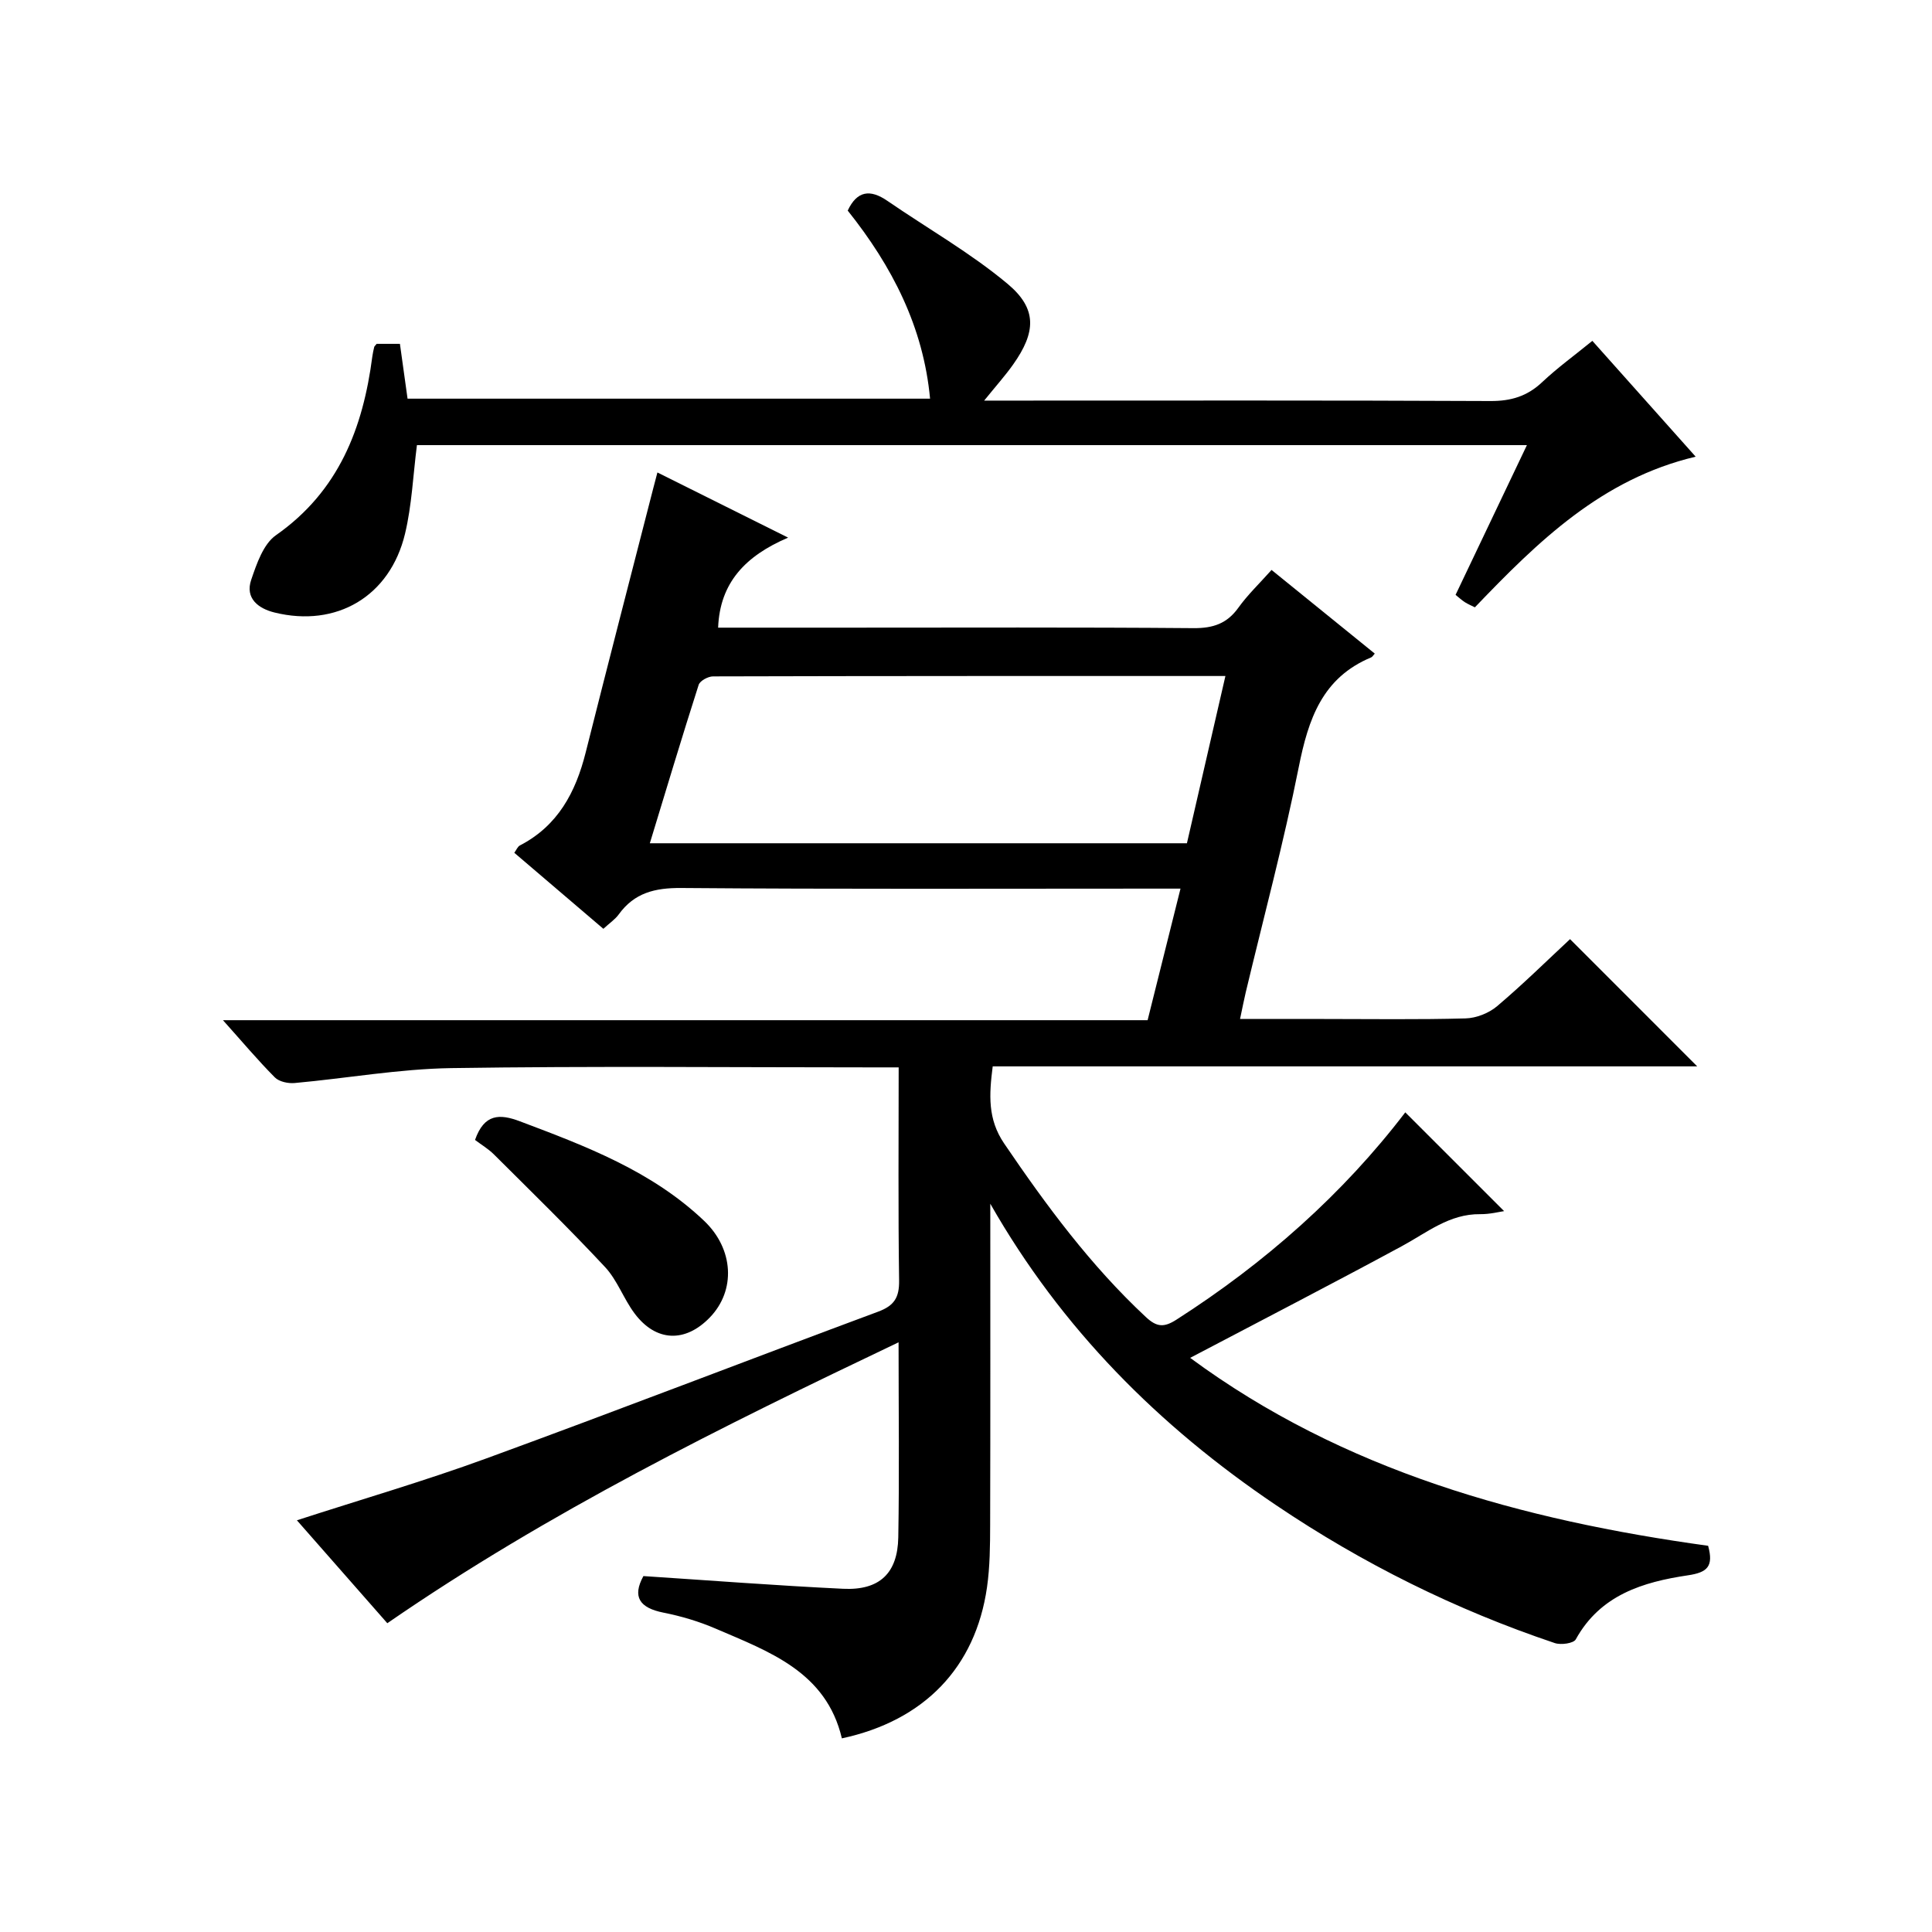
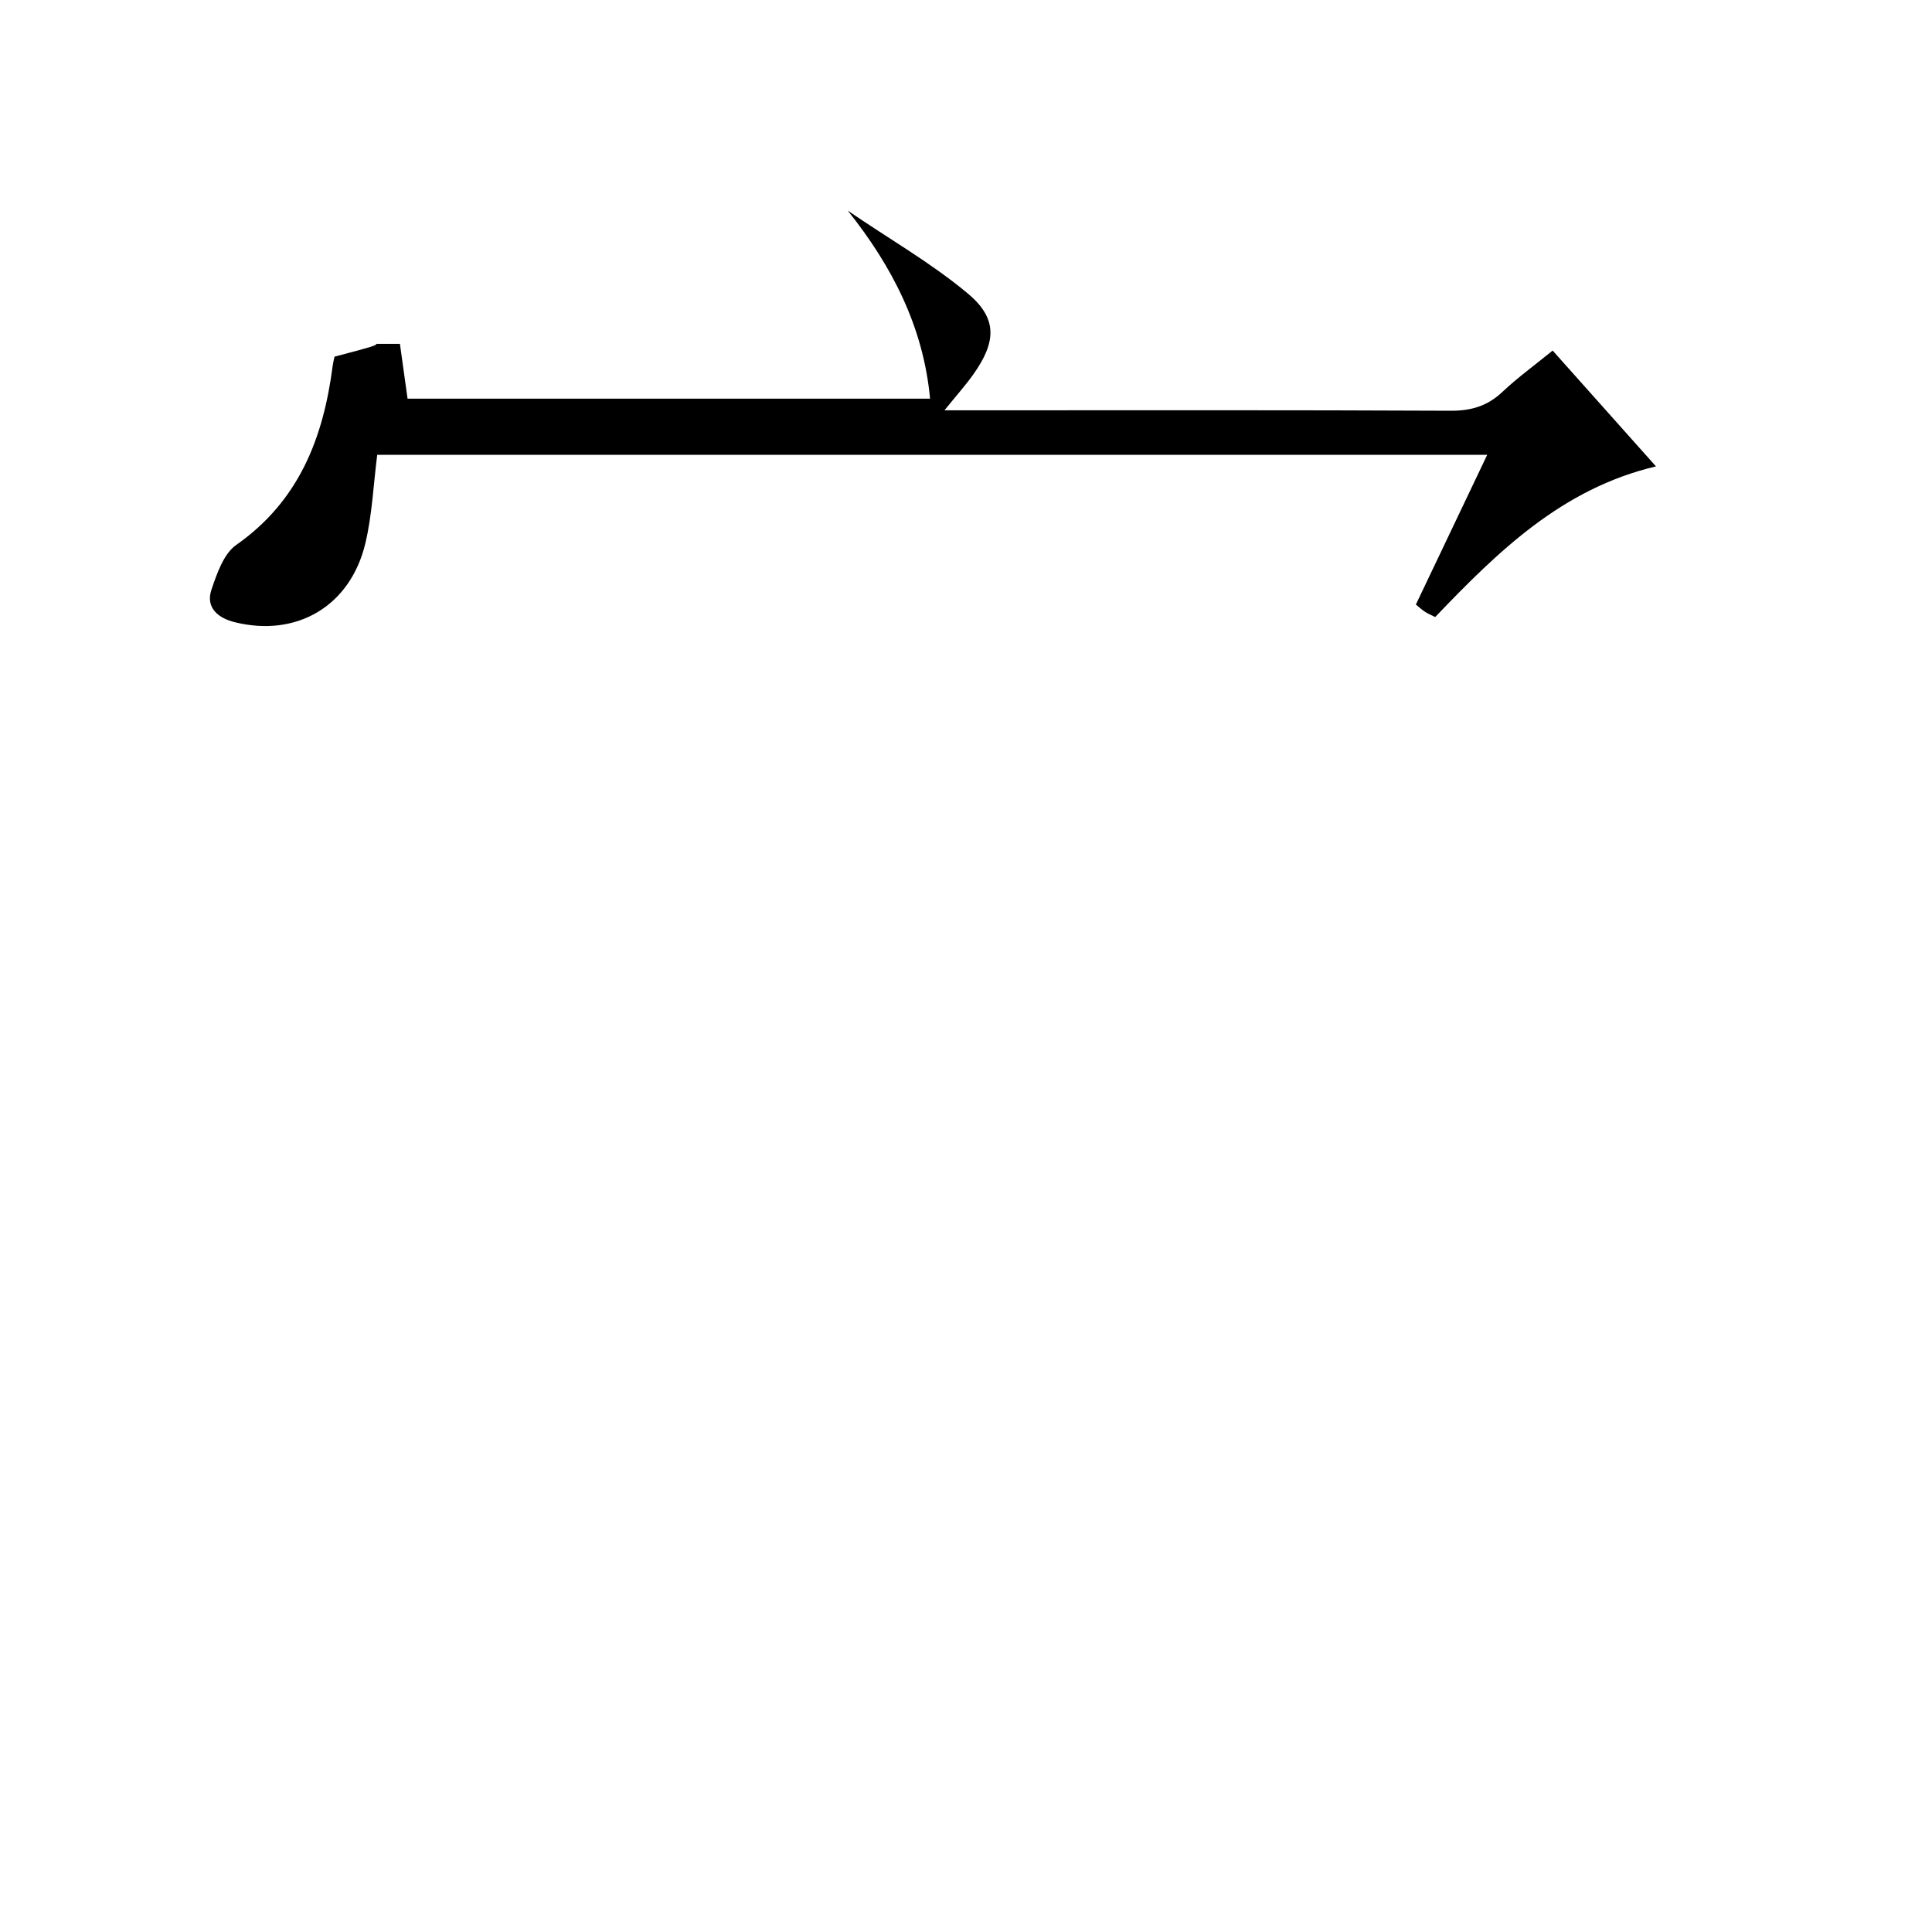
<svg xmlns="http://www.w3.org/2000/svg" version="1.1" id="ZDIC" x="0px" y="0px" viewBox="0 0 400 400" style="enable-background:new 0 0 400 400;" xml:space="preserve">
  <g>
-     <path d="M205.03,249.22c0,22.15,0.03,44.29-0.03,66.44c-0.01,4.32-0.04,8.69-0.65,12.96c-2.38,16.61-13,27.63-30.05,31.29   c-3.23-13.75-14.99-17.93-26.11-22.71c-3.45-1.49-7.14-2.59-10.83-3.32c-4.93-0.98-6.51-3.26-4.15-7.57   c13.78,0.9,27.55,1.97,41.35,2.63c7.52,0.36,11.29-3.19,11.42-10.66c0.23-13.16,0.06-26.33,0.06-40.37   c-36.6,17.45-72.44,35.12-105.85,58.16c-6.14-6.99-12.27-13.98-18.72-21.31c13.35-4.33,26.49-8.15,39.31-12.84   c27.09-9.9,53.99-20.31,81.02-30.35c3.35-1.24,4.4-2.94,4.35-6.47c-0.21-14.47-0.09-28.95-0.09-44.11c-2.1,0-3.86,0-5.63,0   c-29.01,0-58.02-0.29-87.02,0.15c-10.81,0.17-21.6,2.11-32.41,3.09c-1.35,0.12-3.21-0.27-4.1-1.17   c-3.51-3.53-6.73-7.36-10.74-11.84c64.27,0,127.76,0,191.44,0c2.31-9.25,4.48-17.92,6.81-27.24c-2.3,0-4.07,0-5.85,0   c-32.51,0-65.02,0.13-97.53-0.13c-5.45-0.04-9.69,1-12.92,5.46c-0.75,1.04-1.9,1.8-3.19,2.99c-6.16-5.26-12.21-10.42-18.44-15.74   c0.43-0.58,0.68-1.27,1.16-1.52c7.86-4.07,11.54-10.99,13.61-19.21c4.58-18.21,9.29-36.39,13.96-54.58c0.24-0.95,0.5-1.9,0.9-3.43   c8.81,4.39,17.33,8.64,27.06,13.49c-8.84,3.78-14.13,9.33-14.49,18.64c8.59,0,17.25,0,25.9,0c24.17,0,48.35-0.1,72.52,0.1   c4.05,0.03,6.93-0.93,9.3-4.24c1.92-2.68,4.36-5,6.86-7.81c7.25,5.87,14.3,11.59,21.37,17.32c-0.32,0.35-0.49,0.68-0.75,0.79   c-10.11,4.2-13.01,12.79-14.98,22.68c-3.12,15.66-7.27,31.11-10.98,46.65c-0.38,1.6-0.69,3.22-1.18,5.53c6.01,0,11.59,0,17.18,0   c9.84,0,19.68,0.15,29.51-0.12c2.22-0.06,4.83-1.09,6.53-2.53c5.33-4.51,10.32-9.43,15.1-13.88c8.82,8.82,17.48,17.48,26.33,26.34   c-48.48,0-97.04,0-145.86,0c-0.75,5.86-1.07,10.91,2.37,15.97c8.73,12.85,17.91,25.27,29.33,35.92c2.24,2.09,3.73,2.22,6.31,0.57   c18.41-11.78,34.52-26.06,47.41-42.94c6.92,6.92,13.79,13.79,20.46,20.45c-0.94,0.13-2.94,0.65-4.94,0.63   c-6.39-0.08-11.02,3.81-16.22,6.62c-14.41,7.79-28.96,15.31-43.84,23.13c31.75,23.43,68.71,33.59,107.24,38.91   c1.16,4.27-0.14,5.51-4.17,6.11c-9.29,1.38-18.15,4.04-23.23,13.26c-0.46,0.84-3.08,1.2-4.35,0.77   c-20.53-6.9-39.77-16.45-57.72-28.56C239.91,295.26,219.76,275.06,205.03,249.22z M253.71,139.96c-35.84,0-70.96-0.02-106.08,0.08   c-1.03,0-2.71,0.91-2.98,1.75c-3.48,10.86-6.75,21.79-10.11,32.8c37.4,0,74.28,0,111.2,0C248.39,163.06,250.96,151.9,253.71,139.96   z" />
-     <path d="M77.98,71.19c1.4,0,2.98,0,4.82,0c0.52,3.77,1.02,7.36,1.58,11.35c35.87,0,71.77,0,108.18,0   c-1.38-14.84-7.85-27.42-17.05-38.94c1.92-4.09,4.62-4.49,8.22-2.01c8.31,5.71,17.17,10.74,24.87,17.17   c6.2,5.18,5.88,10.04,1.15,16.72c-1.63,2.3-3.52,4.4-5.99,7.46c2.42,0,4.12,0,5.82,0c33,0,65.99-0.07,98.99,0.09   c4.28,0.02,7.63-0.99,10.73-3.92c3.13-2.95,6.65-5.5,10.38-8.54c7.11,7.96,14.05,15.74,21.39,23.98   c-19.44,4.6-32.64,17.55-45.71,31.19c-0.63-0.32-1.37-0.62-2.04-1.04c-0.66-0.42-1.25-0.97-1.96-1.54   c4.93-10.35,9.77-20.51,14.77-31c-77.02,0-153.45,0-229.81,0c-0.8,6.26-1.05,12.43-2.46,18.33c-3.1,12.97-14.18,19.5-27.04,16.32   c-3.29-0.81-6.13-2.91-4.81-6.77c1.13-3.32,2.51-7.39,5.11-9.22c13-9.1,18.04-22.15,19.97-37.04c0.09-0.66,0.24-1.3,0.39-1.95   C77.53,71.68,77.69,71.56,77.98,71.19z" />
-     <path d="M98.35,236.01c1.9-5.43,5.09-5.44,9.28-3.86c13.67,5.15,27.32,10.3,38.17,20.63c6.12,5.83,6.58,14.39,1.15,20   c-5.08,5.25-11.13,5.05-15.54-0.81c-2.29-3.04-3.59-6.91-6.14-9.64c-7.45-7.99-15.29-15.63-23.04-23.35   C101.08,237.84,99.63,236.99,98.35,236.01z" />
+     <path d="M77.98,71.19c1.4,0,2.98,0,4.82,0c0.52,3.77,1.02,7.36,1.58,11.35c35.87,0,71.77,0,108.18,0   c-1.38-14.84-7.85-27.42-17.05-38.94c8.31,5.71,17.17,10.74,24.87,17.17   c6.2,5.18,5.88,10.04,1.15,16.72c-1.63,2.3-3.52,4.4-5.99,7.46c2.42,0,4.12,0,5.82,0c33,0,65.99-0.07,98.99,0.09   c4.28,0.02,7.63-0.99,10.73-3.92c3.13-2.95,6.65-5.5,10.38-8.54c7.11,7.96,14.05,15.74,21.39,23.98   c-19.44,4.6-32.64,17.55-45.71,31.19c-0.63-0.32-1.37-0.62-2.04-1.04c-0.66-0.42-1.25-0.97-1.96-1.54   c4.93-10.35,9.77-20.51,14.77-31c-77.02,0-153.45,0-229.81,0c-0.8,6.26-1.05,12.43-2.46,18.33c-3.1,12.97-14.18,19.5-27.04,16.32   c-3.29-0.81-6.13-2.91-4.81-6.77c1.13-3.32,2.51-7.39,5.11-9.22c13-9.1,18.04-22.15,19.97-37.04c0.09-0.66,0.24-1.3,0.39-1.95   C77.53,71.68,77.69,71.56,77.98,71.19z" />
  </g>
</svg>